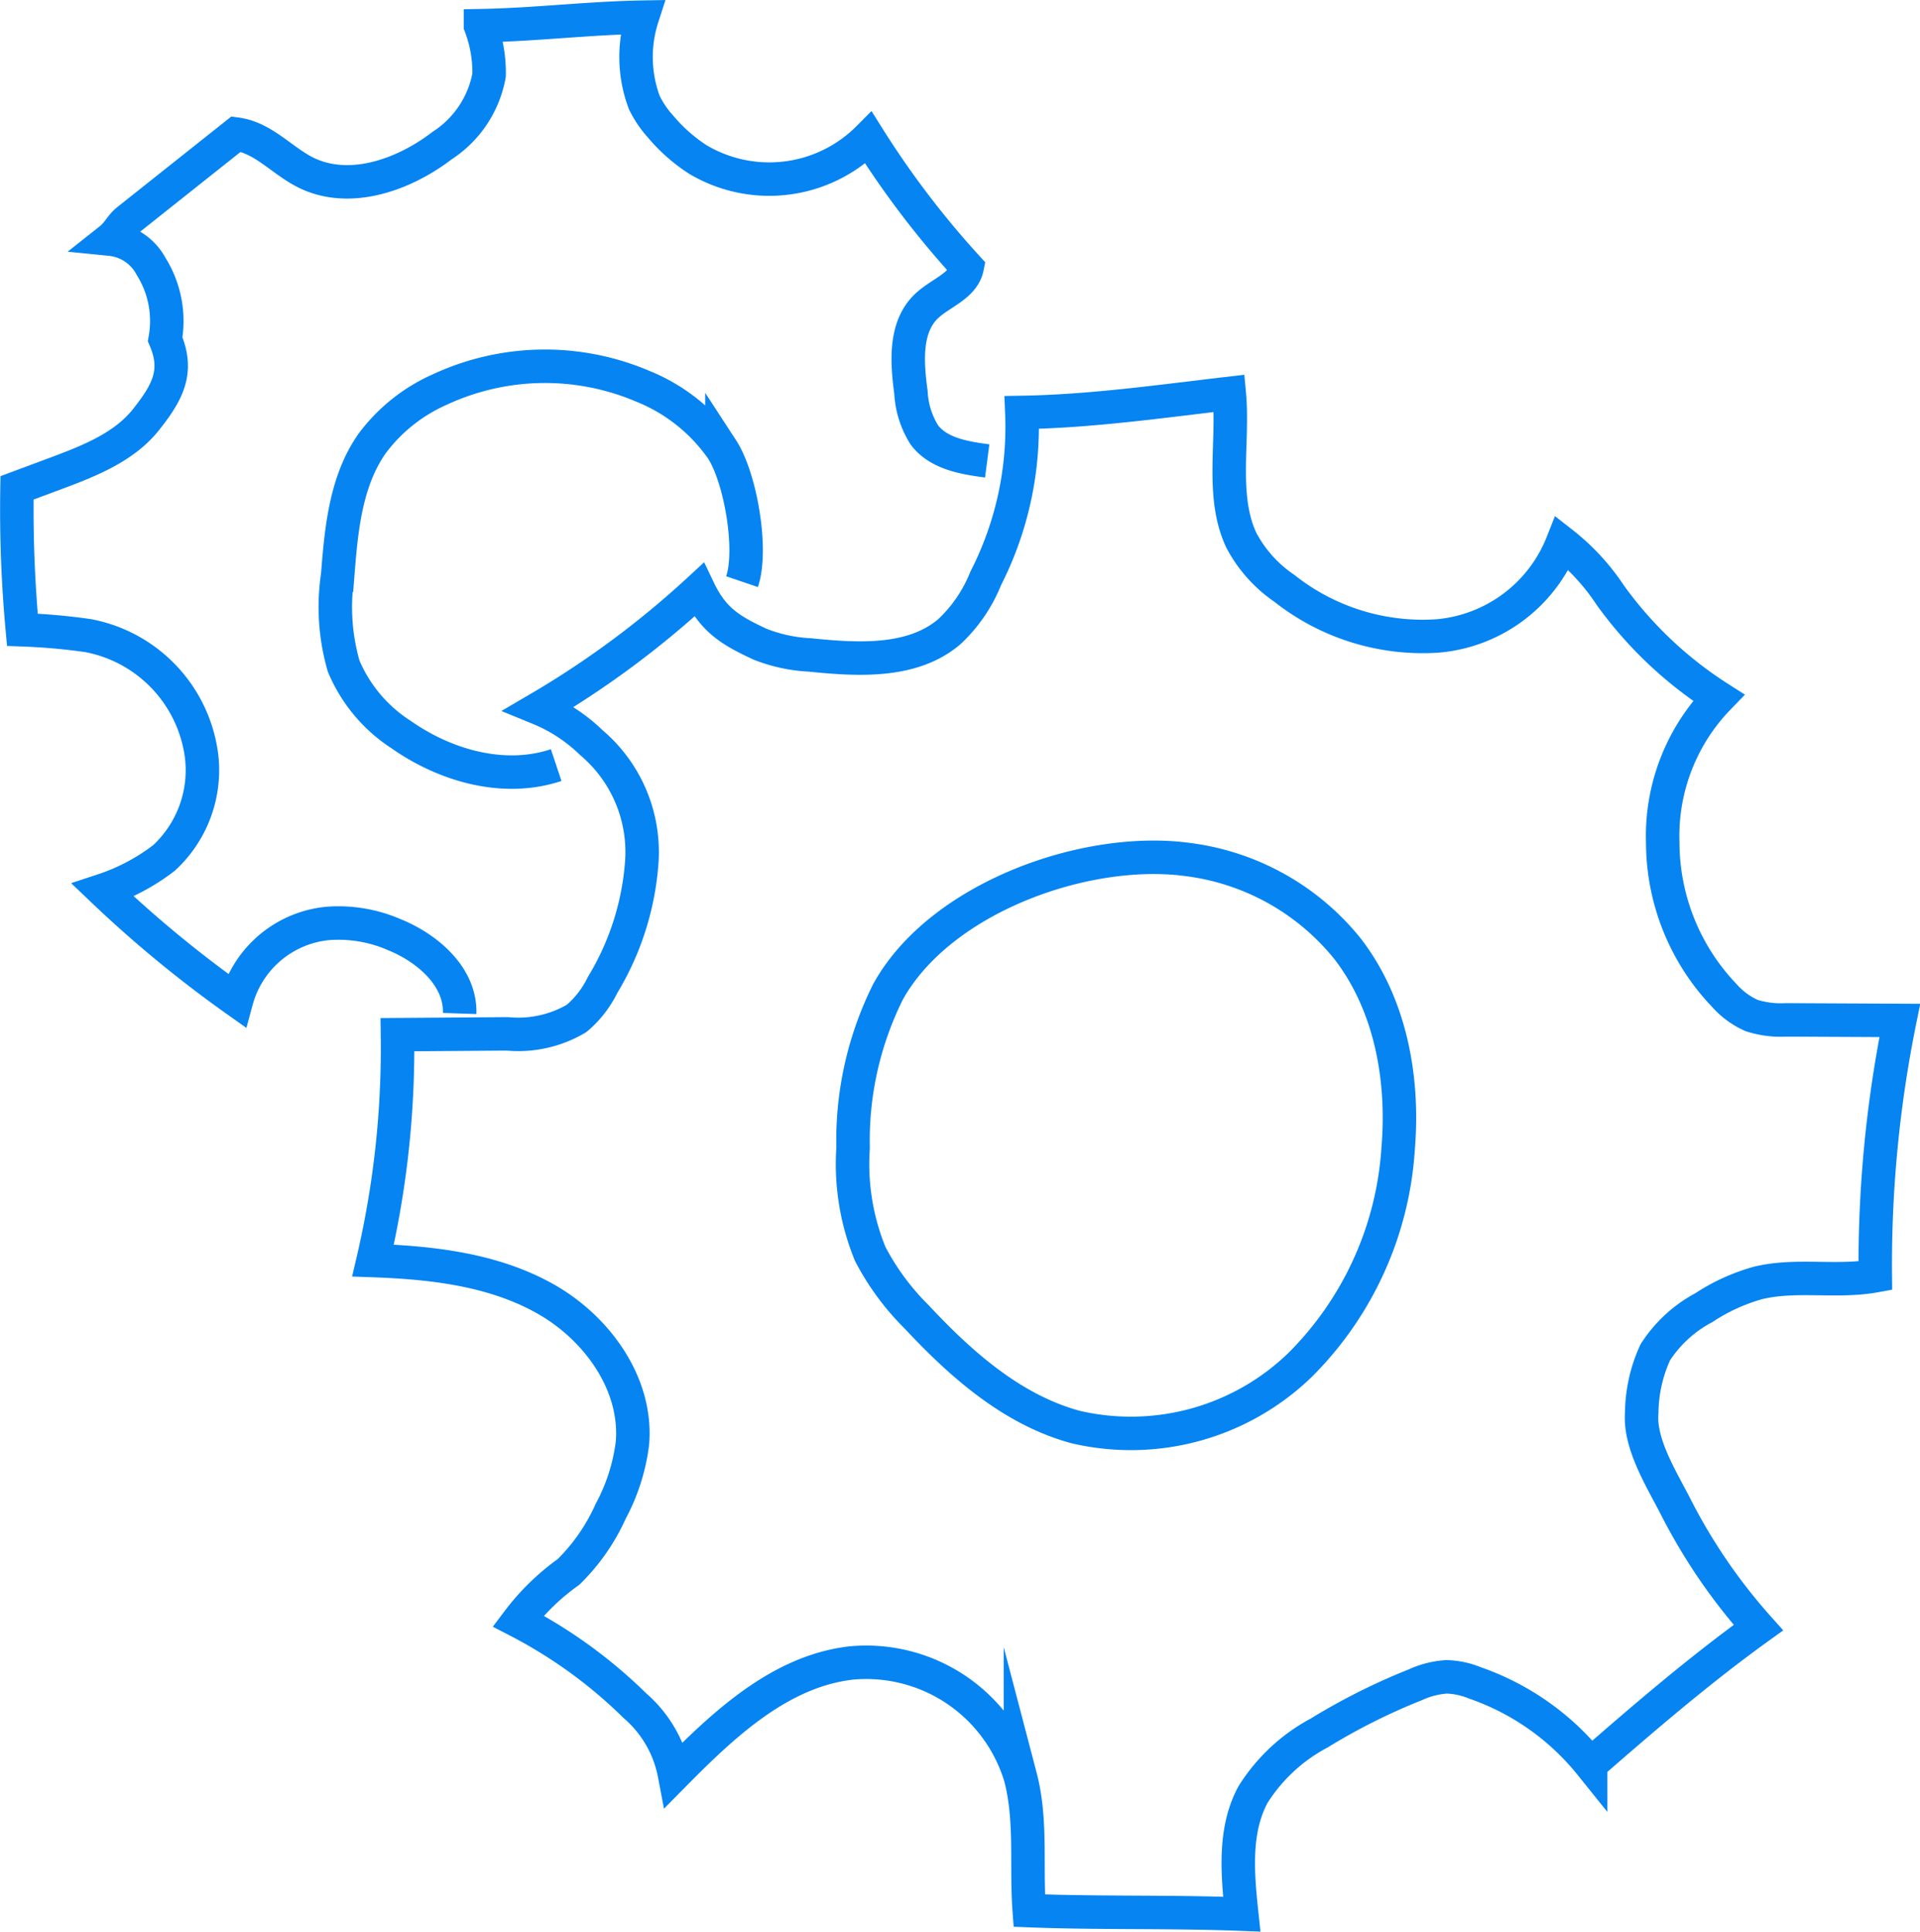
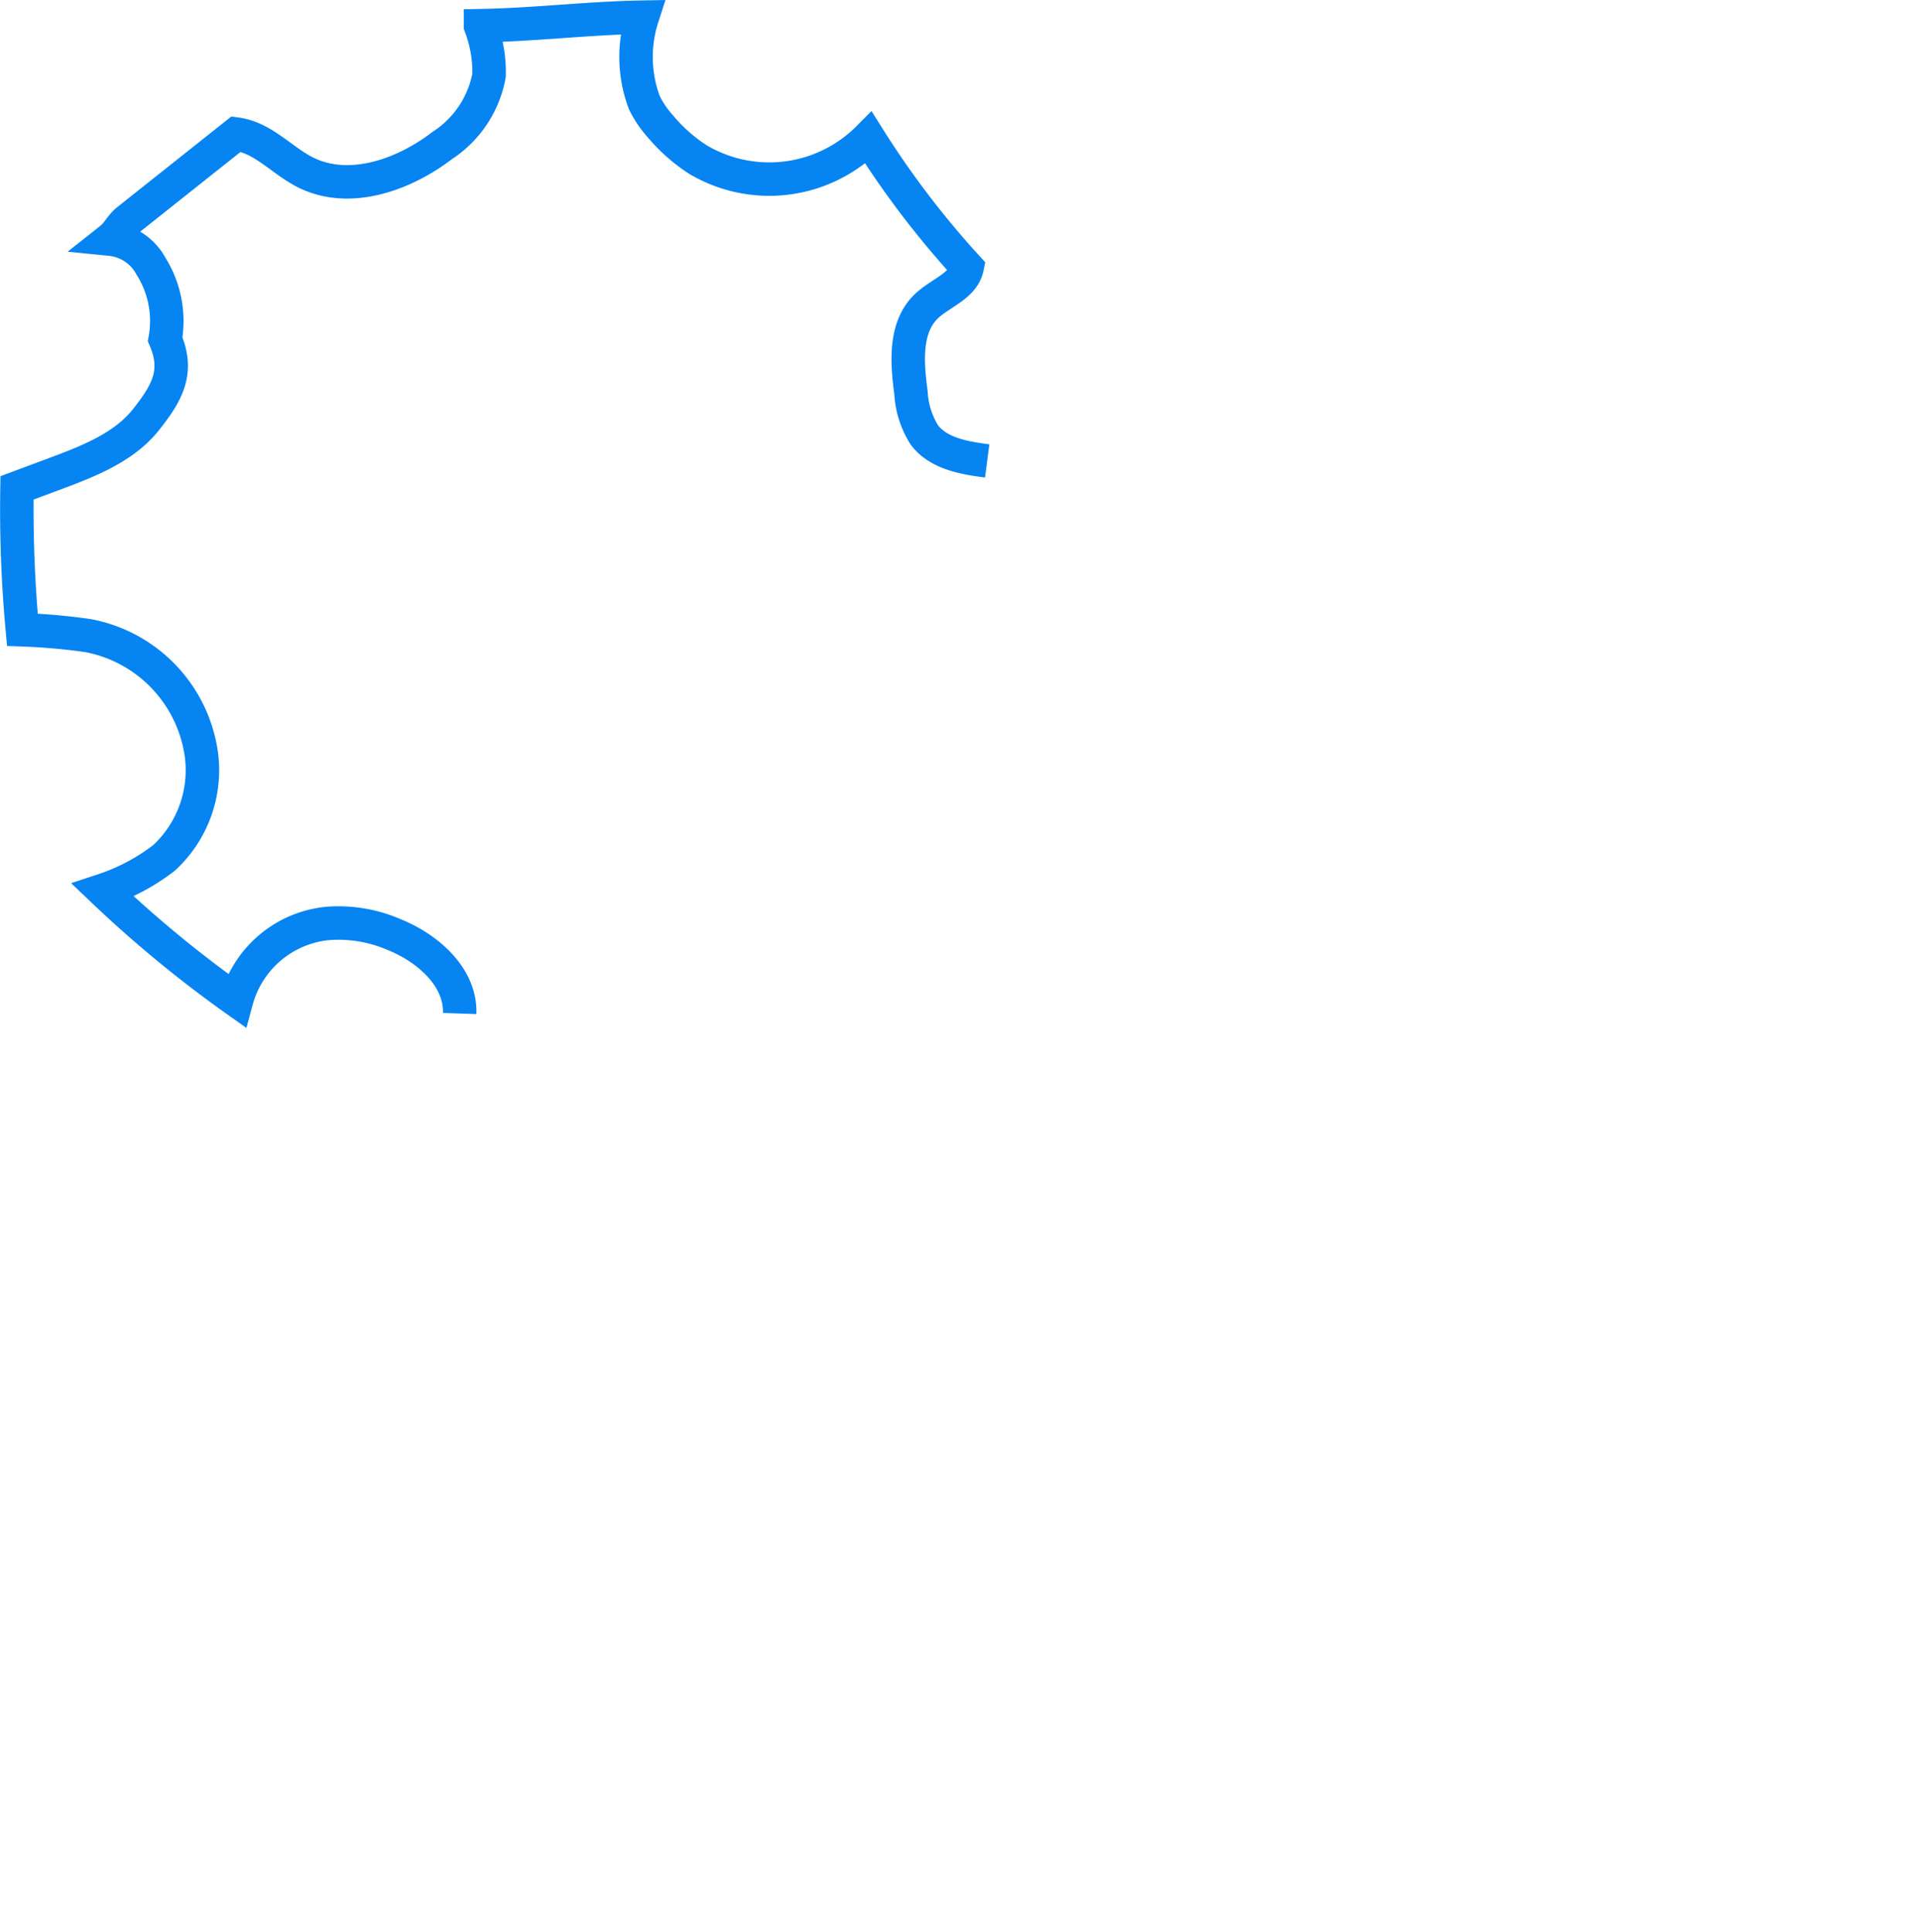
<svg xmlns="http://www.w3.org/2000/svg" viewBox="0 0 114.731 115.444">
  <defs>
    <style>.cls-1{fill:none;stroke:#0584f2;stroke-miterlimit:10;stroke-width:2px;}</style>
  </defs>
  <g id="Layer_2" data-name="Layer 2">
    <g id="Layer_5" data-name="Layer 5">
-       <path class="cls-1" d="M53.071,59.263a19.9,19.9,0,0,0-2.094,9.343A14.188,14.188,0,0,0,52,74.939a15.15,15.15,0,0,0,2.783,3.772c2.663,2.851,5.728,5.557,9.494,6.576a14.532,14.532,0,0,0,13.41-3.712,20.061,20.061,0,0,0,5.861-12.949c.348-4.185-.461-8.609-3.03-11.93a14.6,14.6,0,0,0-9.475-5.318C64.943,50.518,56.2,53.628,53.071,59.263Z" />
-       <path class="cls-1" d="M44.341,34.763c.653-1.921-.094-6.219-1.2-7.916A10.59,10.59,0,0,0,38.447,23.1a14.9,14.9,0,0,0-12.171.182,10.172,10.172,0,0,0-4.043,3.228c-1.578,2.25-1.842,5.137-2.055,7.876a12.784,12.784,0,0,0,.356,5.421,9.035,9.035,0,0,0,3.442,4.1c2.671,1.873,6.163,2.851,9.258,1.818" />
-       <path class="cls-1" d="M100.133,90.055a34.048,34.048,0,0,0,4.94,7.221c-3.487,2.513-6.786,5.344-10.026,8.17a15.3,15.3,0,0,0-6.924-4.872,4.8,4.8,0,0,0-1.682-.359,5.256,5.256,0,0,0-1.855.471,37.6,37.6,0,0,0-5.751,2.883,10.5,10.5,0,0,0-3.959,3.681c-1.158,2.14-.931,4.73-.673,7.149-4.2-.165-8.506-.047-12.7-.212-.2-2.687.156-5.385-.527-7.991a9.622,9.622,0,0,0-10.113-6.808c-4.217.484-7.579,3.627-10.56,6.649a7.179,7.179,0,0,0-2.367-4.1,28.877,28.877,0,0,0-6.976-5.06,13.794,13.794,0,0,1,3.009-2.929,11.858,11.858,0,0,0,2.522-3.625,11.593,11.593,0,0,0,1.3-4.065c.306-3.537-2.108-6.888-5.2-8.632s-6.747-2.165-10.3-2.29a55.862,55.862,0,0,0,1.46-13.5l6.568-.048a6.847,6.847,0,0,0,4.135-.921,6.123,6.123,0,0,0,1.55-1.994,16.45,16.45,0,0,0,2.355-7.479,8.563,8.563,0,0,0-3.018-7.006,9.832,9.832,0,0,0-3.131-2.054,55.271,55.271,0,0,0,9.549-7.077c.853,1.78,1.863,2.411,3.654,3.241a9.314,9.314,0,0,0,2.988.645c2.882.294,6.119.486,8.327-1.389A8.877,8.877,0,0,0,58.9,34.574a19.933,19.933,0,0,0,2.16-9.925c4.134-.067,8.288-.661,12.395-1.139.273,2.908-.519,6.128.72,8.774a7.985,7.985,0,0,0,2.571,2.876,13.318,13.318,0,0,0,9.156,2.848,8.827,8.827,0,0,0,7.453-5.55,13.136,13.136,0,0,1,2.869,3.113A23.711,23.711,0,0,0,102.7,41.7a11.865,11.865,0,0,0-3.342,8.664,13.269,13.269,0,0,0,3.679,9.13,4.72,4.72,0,0,0,1.637,1.2,5.735,5.735,0,0,0,2.049.259l6.8.033a73.363,73.363,0,0,0-1.463,15.259c-2.316.425-4.723-.126-7.011.43a11.449,11.449,0,0,0-3.237,1.479,7.793,7.793,0,0,0-2.9,2.668,8.849,8.849,0,0,0-.809,3.608C97.949,86.294,99.285,88.391,100.133,90.055Z" />
      <path class="cls-1" d="M58.99,27.547c-1.382-.179-2.915-.441-3.755-1.553a5.287,5.287,0,0,1-.8-2.539c-.243-1.8-.389-3.89.917-5.148.825-.795,2.212-1.21,2.44-2.333A54.327,54.327,0,0,1,51.9,8.235,8.359,8.359,0,0,1,41.719,9.544a9.943,9.943,0,0,1-2.263-2A6.047,6.047,0,0,1,38.5,6.126a7.744,7.744,0,0,1-.117-5.1c-3.235.056-6.437.453-9.672.509a7.8,7.8,0,0,1,.515,2.961,6.369,6.369,0,0,1-2.8,4.2c-2.348,1.8-5.633,2.936-8.257,1.564C16.753,9.51,15.7,8.223,14.11,8.013L7.652,13.144c-.465.37-.586.78-1.052,1.149a3.1,3.1,0,0,1,2.431,1.631,6.151,6.151,0,0,1,.838,4.351c.824,1.928.15,3.175-1.155,4.816s-3.4,2.463-5.374,3.2l-2.323.866a78.091,78.091,0,0,0,.32,8.481,36.9,36.9,0,0,1,3.917.348A8.41,8.41,0,0,1,12.04,45.14,7.136,7.136,0,0,1,9.8,51.274a12.286,12.286,0,0,1-3.652,1.935,71.545,71.545,0,0,0,7.985,6.58,6.271,6.271,0,0,1,5.45-4.6,8.362,8.362,0,0,1,3.945.656c2.03.814,4.012,2.54,3.939,4.726" />
    </g>
  </g>
</svg>